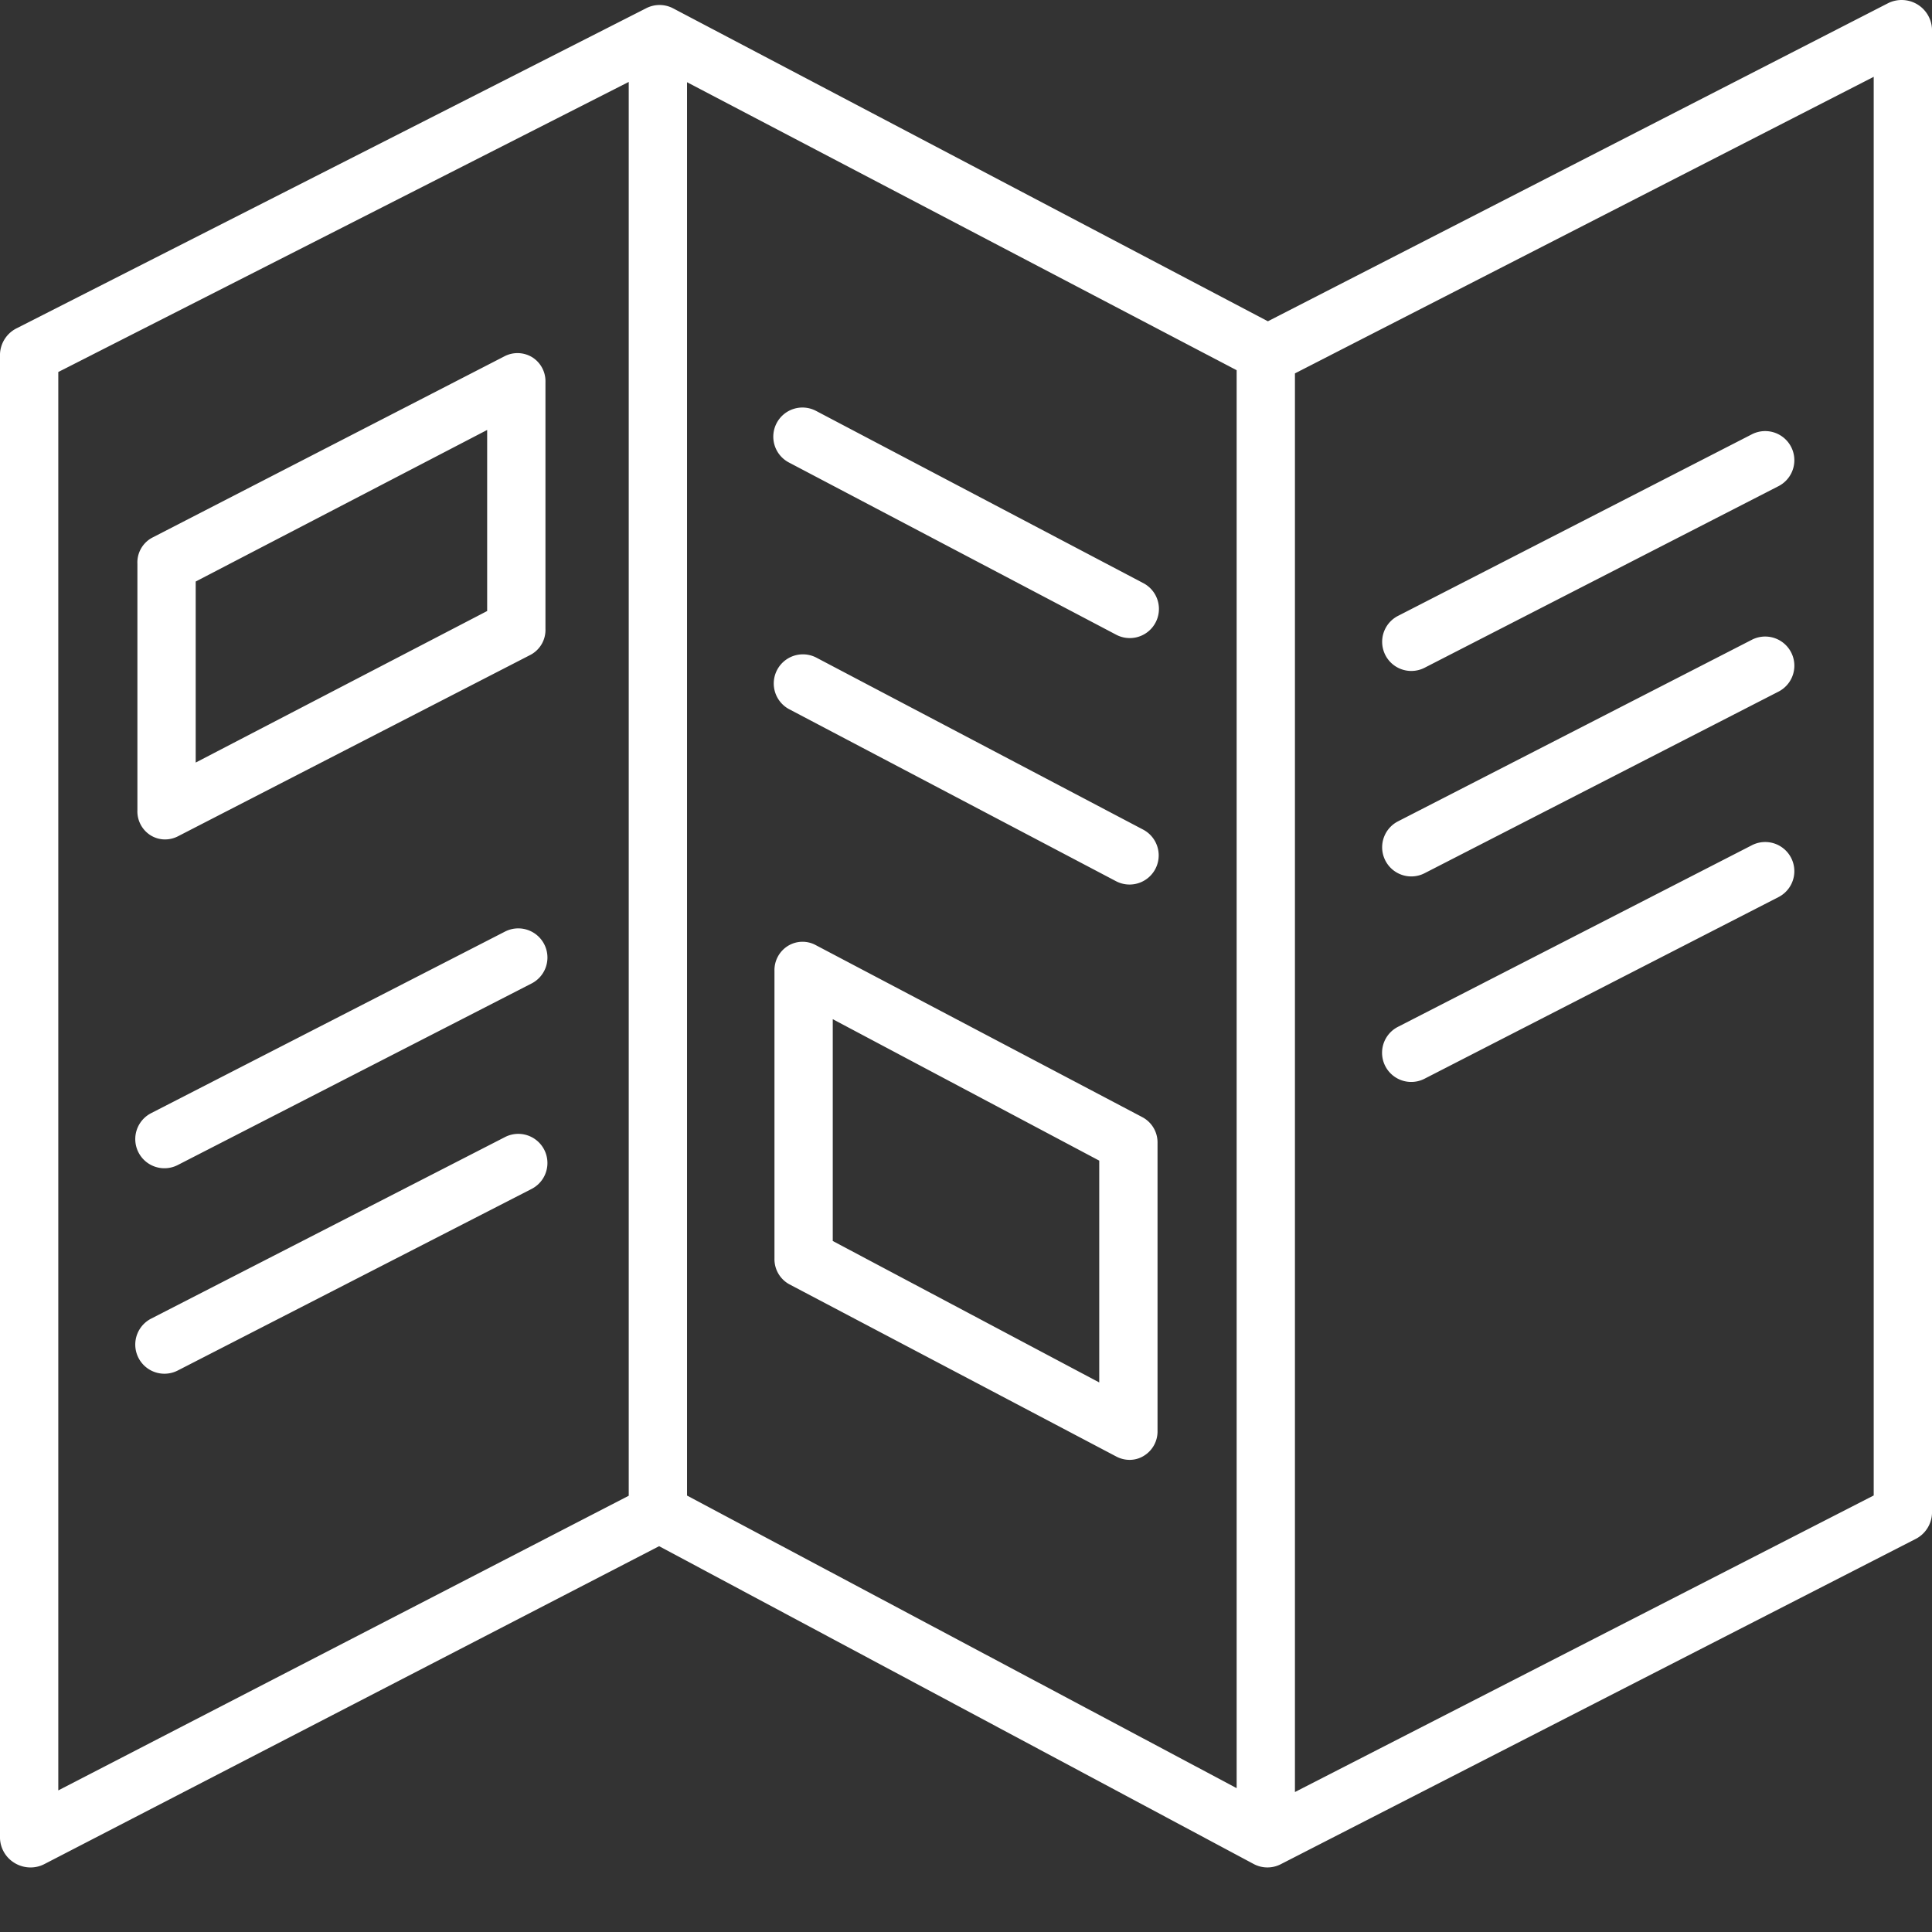
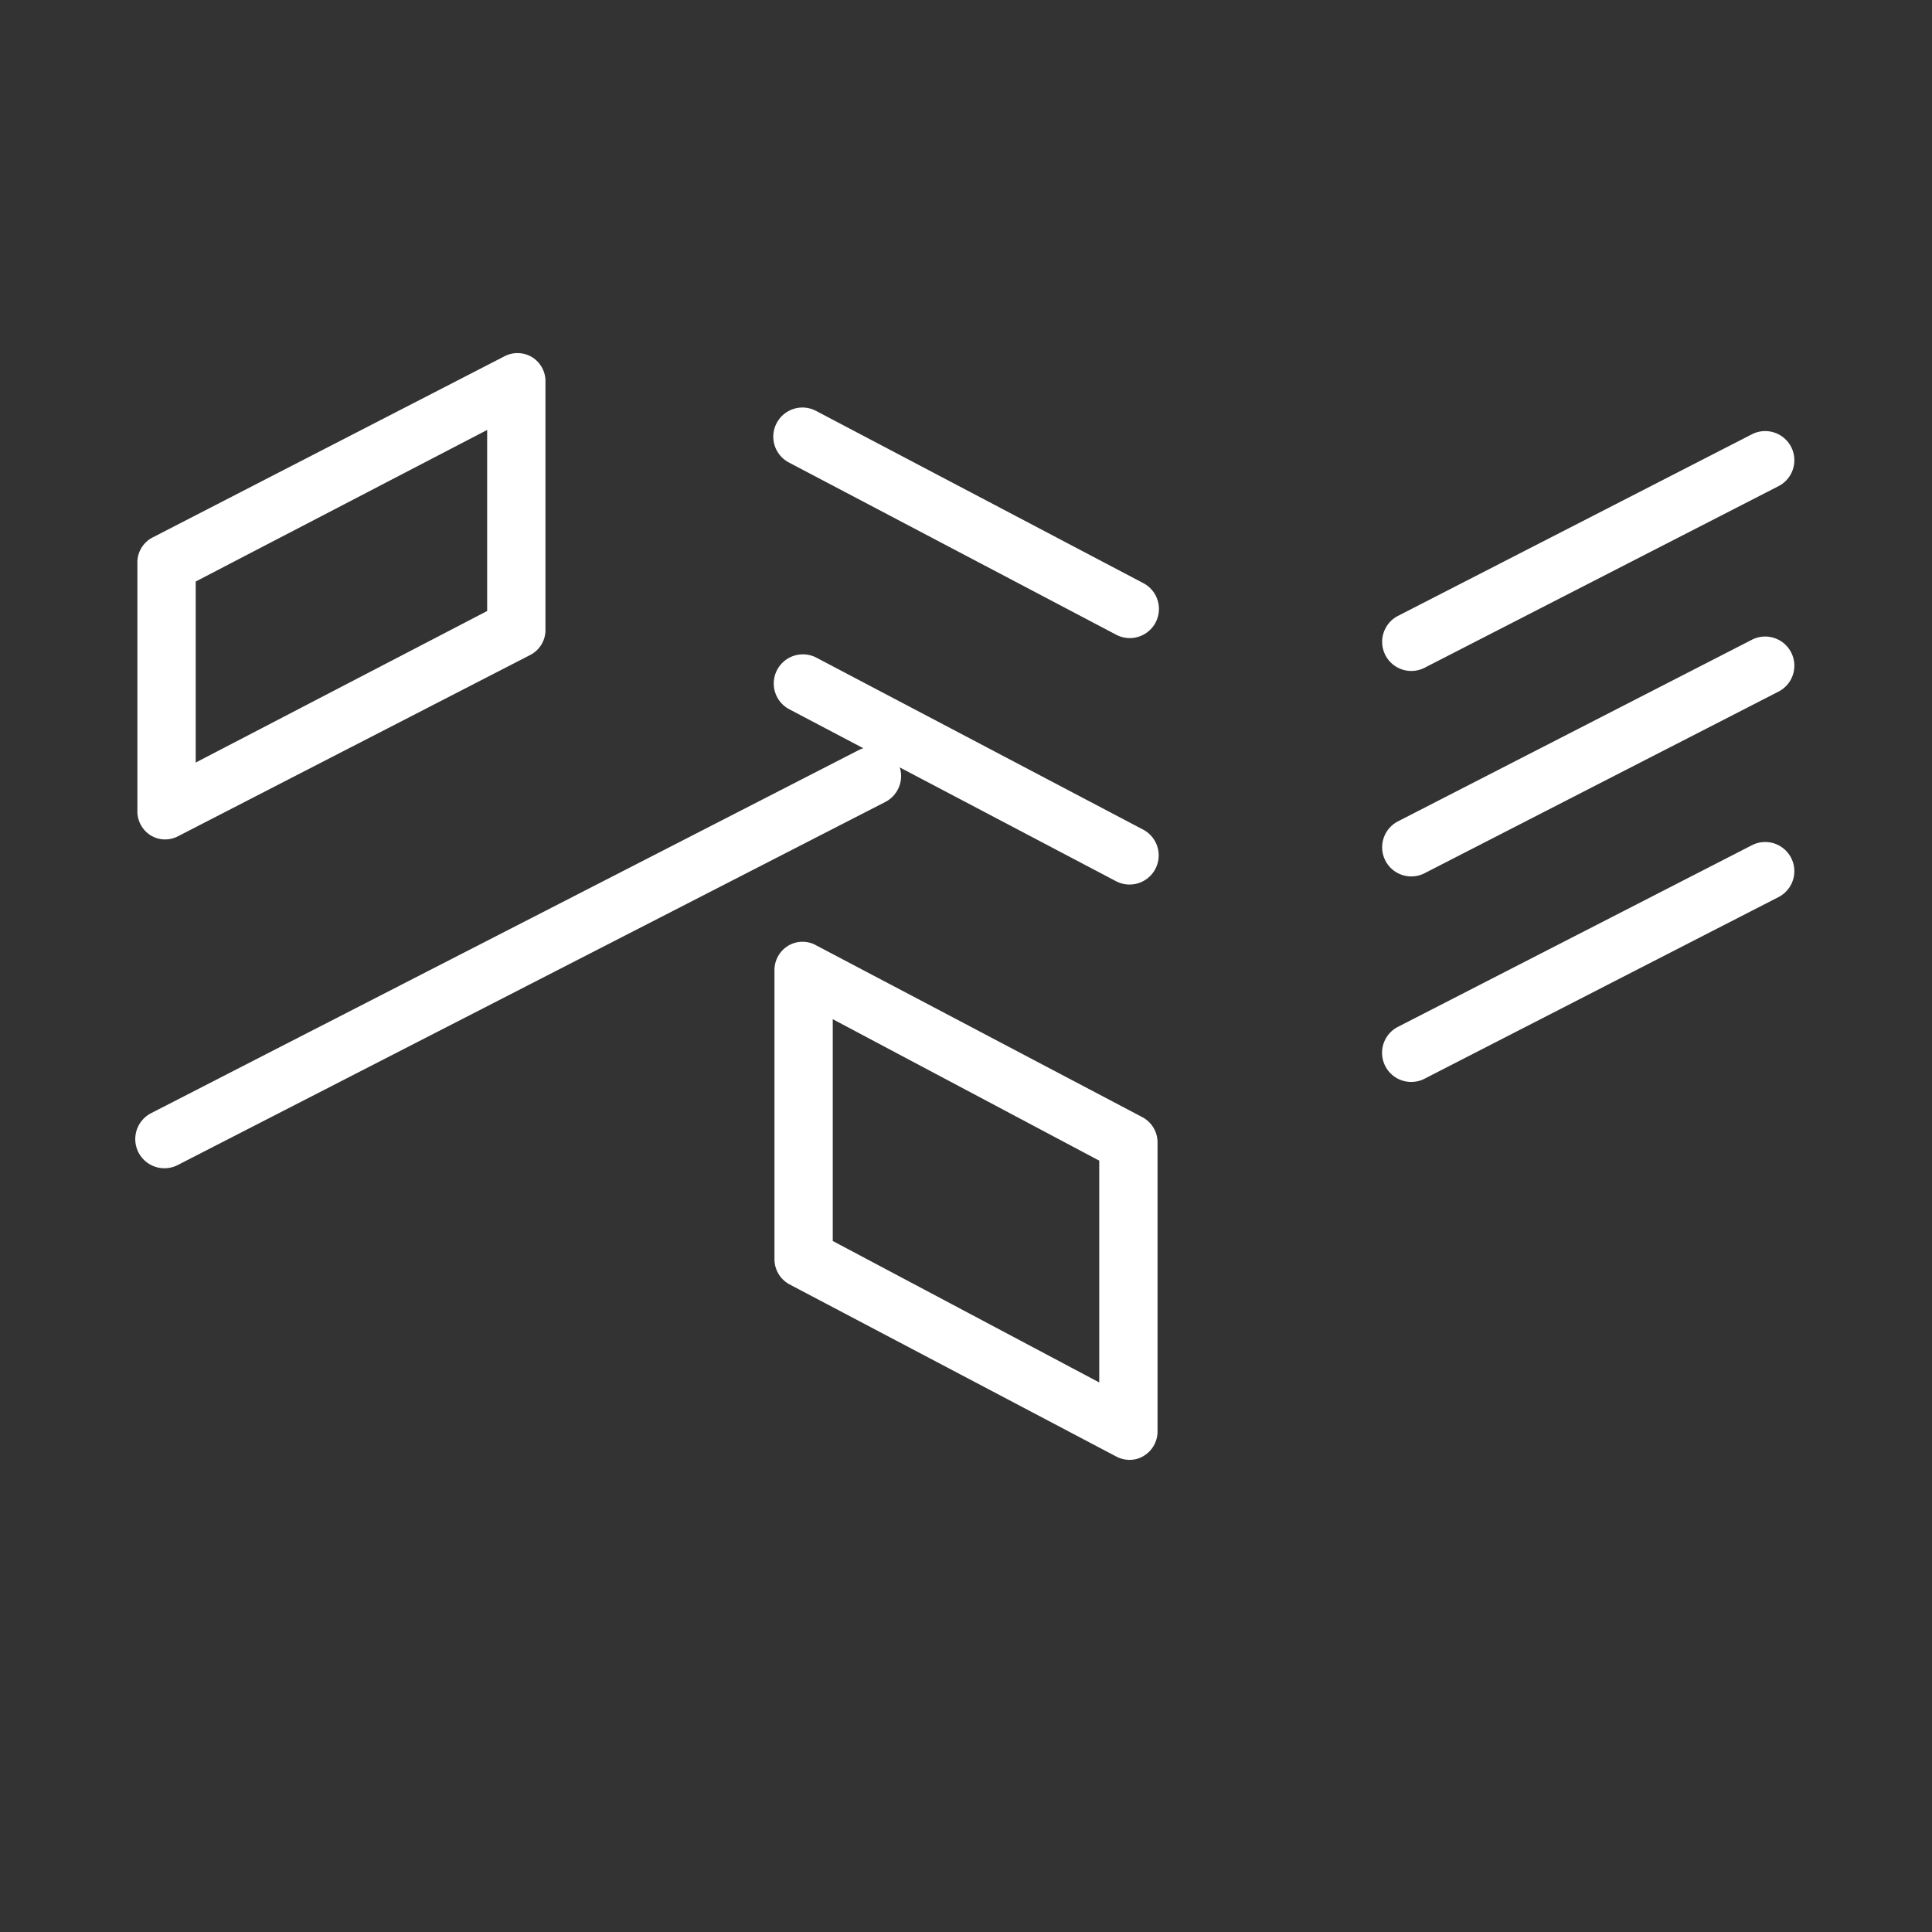
<svg xmlns="http://www.w3.org/2000/svg" version="1.1" width="512" height="512" x="0" y="0" viewBox="0 0 464 464" style="enable-background:new 0 0 512 512" xml:space="preserve" class="">
  <rect x="0" y="0" width="464" height="464" fill="#333333" stroke="none" />
  <g>
-     <path d="M3.59 447.477a7.41 7.41 0 0 0 3.754 1.02c1.136 0 2.258-.27 3.273-.786l147.684-76.371 142.789 76.328a7.015 7.015 0 0 0 6.5.055l152.375-78.063a7.218 7.218 0 0 0 4.035-6.226V6.988a7.304 7.304 0 0 0-3.578-5.972 7.304 7.304 0 0 0-6.961-.254L304.504 77.16 161.668 2.008a7.026 7.026 0 0 0-6.45-.043L4.059 78.813A7.225 7.225 0 0 0 0 85.05v356.445a7.22 7.22 0 0 0 3.59 5.98zM297 429.453l-132-70.27V19.744l132 69.171zm153-70.293-139 71.223V89.672l139-71.223zM14 89.34l137-69.664v339.55L14 429.993zm0 0" fill="#ffffff" opacity="1" data-original="#000000" class="" />
-     <path d="M338.953 161.14c1.11 0 2.203-.265 3.192-.773l84.933-43.578a6.997 6.997 0 0 0 .64-12.148 7 7 0 0 0-7.03-.309l-84.934 43.582a6.995 6.995 0 0 0-3.61 7.875 6.996 6.996 0 0 0 6.81 5.352zM338.953 210.488a6.987 6.987 0 0 0 3.192-.777l84.933-43.578a6.997 6.997 0 0 0 .64-12.149 7 7 0 0 0-7.03-.308l-84.934 43.582a6.997 6.997 0 0 0-3.613 7.875 7.003 7.003 0 0 0 6.812 5.355zM420.688 203.027l-84.934 43.578a6.988 6.988 0 0 0-3.82 5.883 6.994 6.994 0 0 0 3.203 6.242 6.996 6.996 0 0 0 7.008.333l84.933-43.583a6.992 6.992 0 0 0 3.852-5.886c.132-2.512-1.094-4.903-3.211-6.262s-4.801-1.477-7.031-.305zM121.254 223.75l-84.938 43.582a7.004 7.004 0 0 0-3.82 5.883 7.009 7.009 0 0 0 3.203 6.246 7.013 7.013 0 0 0 7.012.328l84.934-43.582a6.996 6.996 0 0 0 .617-12.125 6.996 6.996 0 0 0-7.008-.332zM121.254 273.102 36.316 316.68a7.005 7.005 0 0 0-3.82 5.886 7.007 7.007 0 0 0 3.203 6.243 7.013 7.013 0 0 0 7.012.328l84.934-43.582a6.99 6.99 0 0 0 3.82-5.883 6.994 6.994 0 0 0-3.203-6.242 6.987 6.987 0 0 0-7.008-.328zM274.54 199.242l-78.56-41.344a7.002 7.002 0 0 0-6.52 12.391l78.56 41.34a6.998 6.998 0 1 0 6.52-12.387zM189.46 111.07l78.56 41.34a6.998 6.998 0 0 0 10.308-6.46 6.997 6.997 0 0 0-3.789-5.927L195.98 98.68a7 7 0 0 0-6.52 12.39zM127.875 85.832a6.786 6.786 0 0 0-6.734-.254l-84.637 43.578A6.737 6.737 0 0 0 33 135.383v59.219a6.78 6.78 0 0 0 3.105 5.972 6.575 6.575 0 0 0 3.532 1.028 6.79 6.79 0 0 0 3.133-.77l84.68-43.582a6.768 6.768 0 0 0 3.55-6.227V91.805a6.806 6.806 0 0 0-3.125-5.973zM117 146.746l-70 36.395v-43.48l70-36.4zM274.398 268.328l-78.484-41.344a6.671 6.671 0 0 0-6.7.203A6.843 6.843 0 0 0 186 233.18v69.09a6.87 6.87 0 0 0 3.602 6.19l78.484 41.345a6.88 6.88 0 0 0 3.226.804 6.464 6.464 0 0 0 3.461-1.007 6.854 6.854 0 0 0 3.227-5.993v-69.09a6.87 6.87 0 0 0-3.602-6.19zM264 332.016l-64-33.973v-53.27l64 33.973zm0 0" fill="#ffffff" opacity="1" data-original="#000000" class="" />
+     <path d="M338.953 161.14c1.11 0 2.203-.265 3.192-.773l84.933-43.578a6.997 6.997 0 0 0 .64-12.148 7 7 0 0 0-7.03-.309l-84.934 43.582a6.995 6.995 0 0 0-3.61 7.875 6.996 6.996 0 0 0 6.81 5.352zM338.953 210.488a6.987 6.987 0 0 0 3.192-.777l84.933-43.578a6.997 6.997 0 0 0 .64-12.149 7 7 0 0 0-7.03-.308l-84.934 43.582a6.997 6.997 0 0 0-3.613 7.875 7.003 7.003 0 0 0 6.812 5.355zM420.688 203.027l-84.934 43.578a6.988 6.988 0 0 0-3.82 5.883 6.994 6.994 0 0 0 3.203 6.242 6.996 6.996 0 0 0 7.008.333l84.933-43.583a6.992 6.992 0 0 0 3.852-5.886c.132-2.512-1.094-4.903-3.211-6.262s-4.801-1.477-7.031-.305zM121.254 223.75l-84.938 43.582a7.004 7.004 0 0 0-3.82 5.883 7.009 7.009 0 0 0 3.203 6.246 7.013 7.013 0 0 0 7.012.328l84.934-43.582a6.996 6.996 0 0 0 .617-12.125 6.996 6.996 0 0 0-7.008-.332za7.005 7.005 0 0 0-3.82 5.886 7.007 7.007 0 0 0 3.203 6.243 7.013 7.013 0 0 0 7.012.328l84.934-43.582a6.99 6.99 0 0 0 3.82-5.883 6.994 6.994 0 0 0-3.203-6.242 6.987 6.987 0 0 0-7.008-.328zM274.54 199.242l-78.56-41.344a7.002 7.002 0 0 0-6.52 12.391l78.56 41.34a6.998 6.998 0 1 0 6.52-12.387zM189.46 111.07l78.56 41.34a6.998 6.998 0 0 0 10.308-6.46 6.997 6.997 0 0 0-3.789-5.927L195.98 98.68a7 7 0 0 0-6.52 12.39zM127.875 85.832a6.786 6.786 0 0 0-6.734-.254l-84.637 43.578A6.737 6.737 0 0 0 33 135.383v59.219a6.78 6.78 0 0 0 3.105 5.972 6.575 6.575 0 0 0 3.532 1.028 6.79 6.79 0 0 0 3.133-.77l84.68-43.582a6.768 6.768 0 0 0 3.55-6.227V91.805a6.806 6.806 0 0 0-3.125-5.973zM117 146.746l-70 36.395v-43.48l70-36.4zM274.398 268.328l-78.484-41.344a6.671 6.671 0 0 0-6.7.203A6.843 6.843 0 0 0 186 233.18v69.09a6.87 6.87 0 0 0 3.602 6.19l78.484 41.345a6.88 6.88 0 0 0 3.226.804 6.464 6.464 0 0 0 3.461-1.007 6.854 6.854 0 0 0 3.227-5.993v-69.09a6.87 6.87 0 0 0-3.602-6.19zM264 332.016l-64-33.973v-53.27l64 33.973zm0 0" fill="#ffffff" opacity="1" data-original="#000000" class="" />
  </g>
</svg>